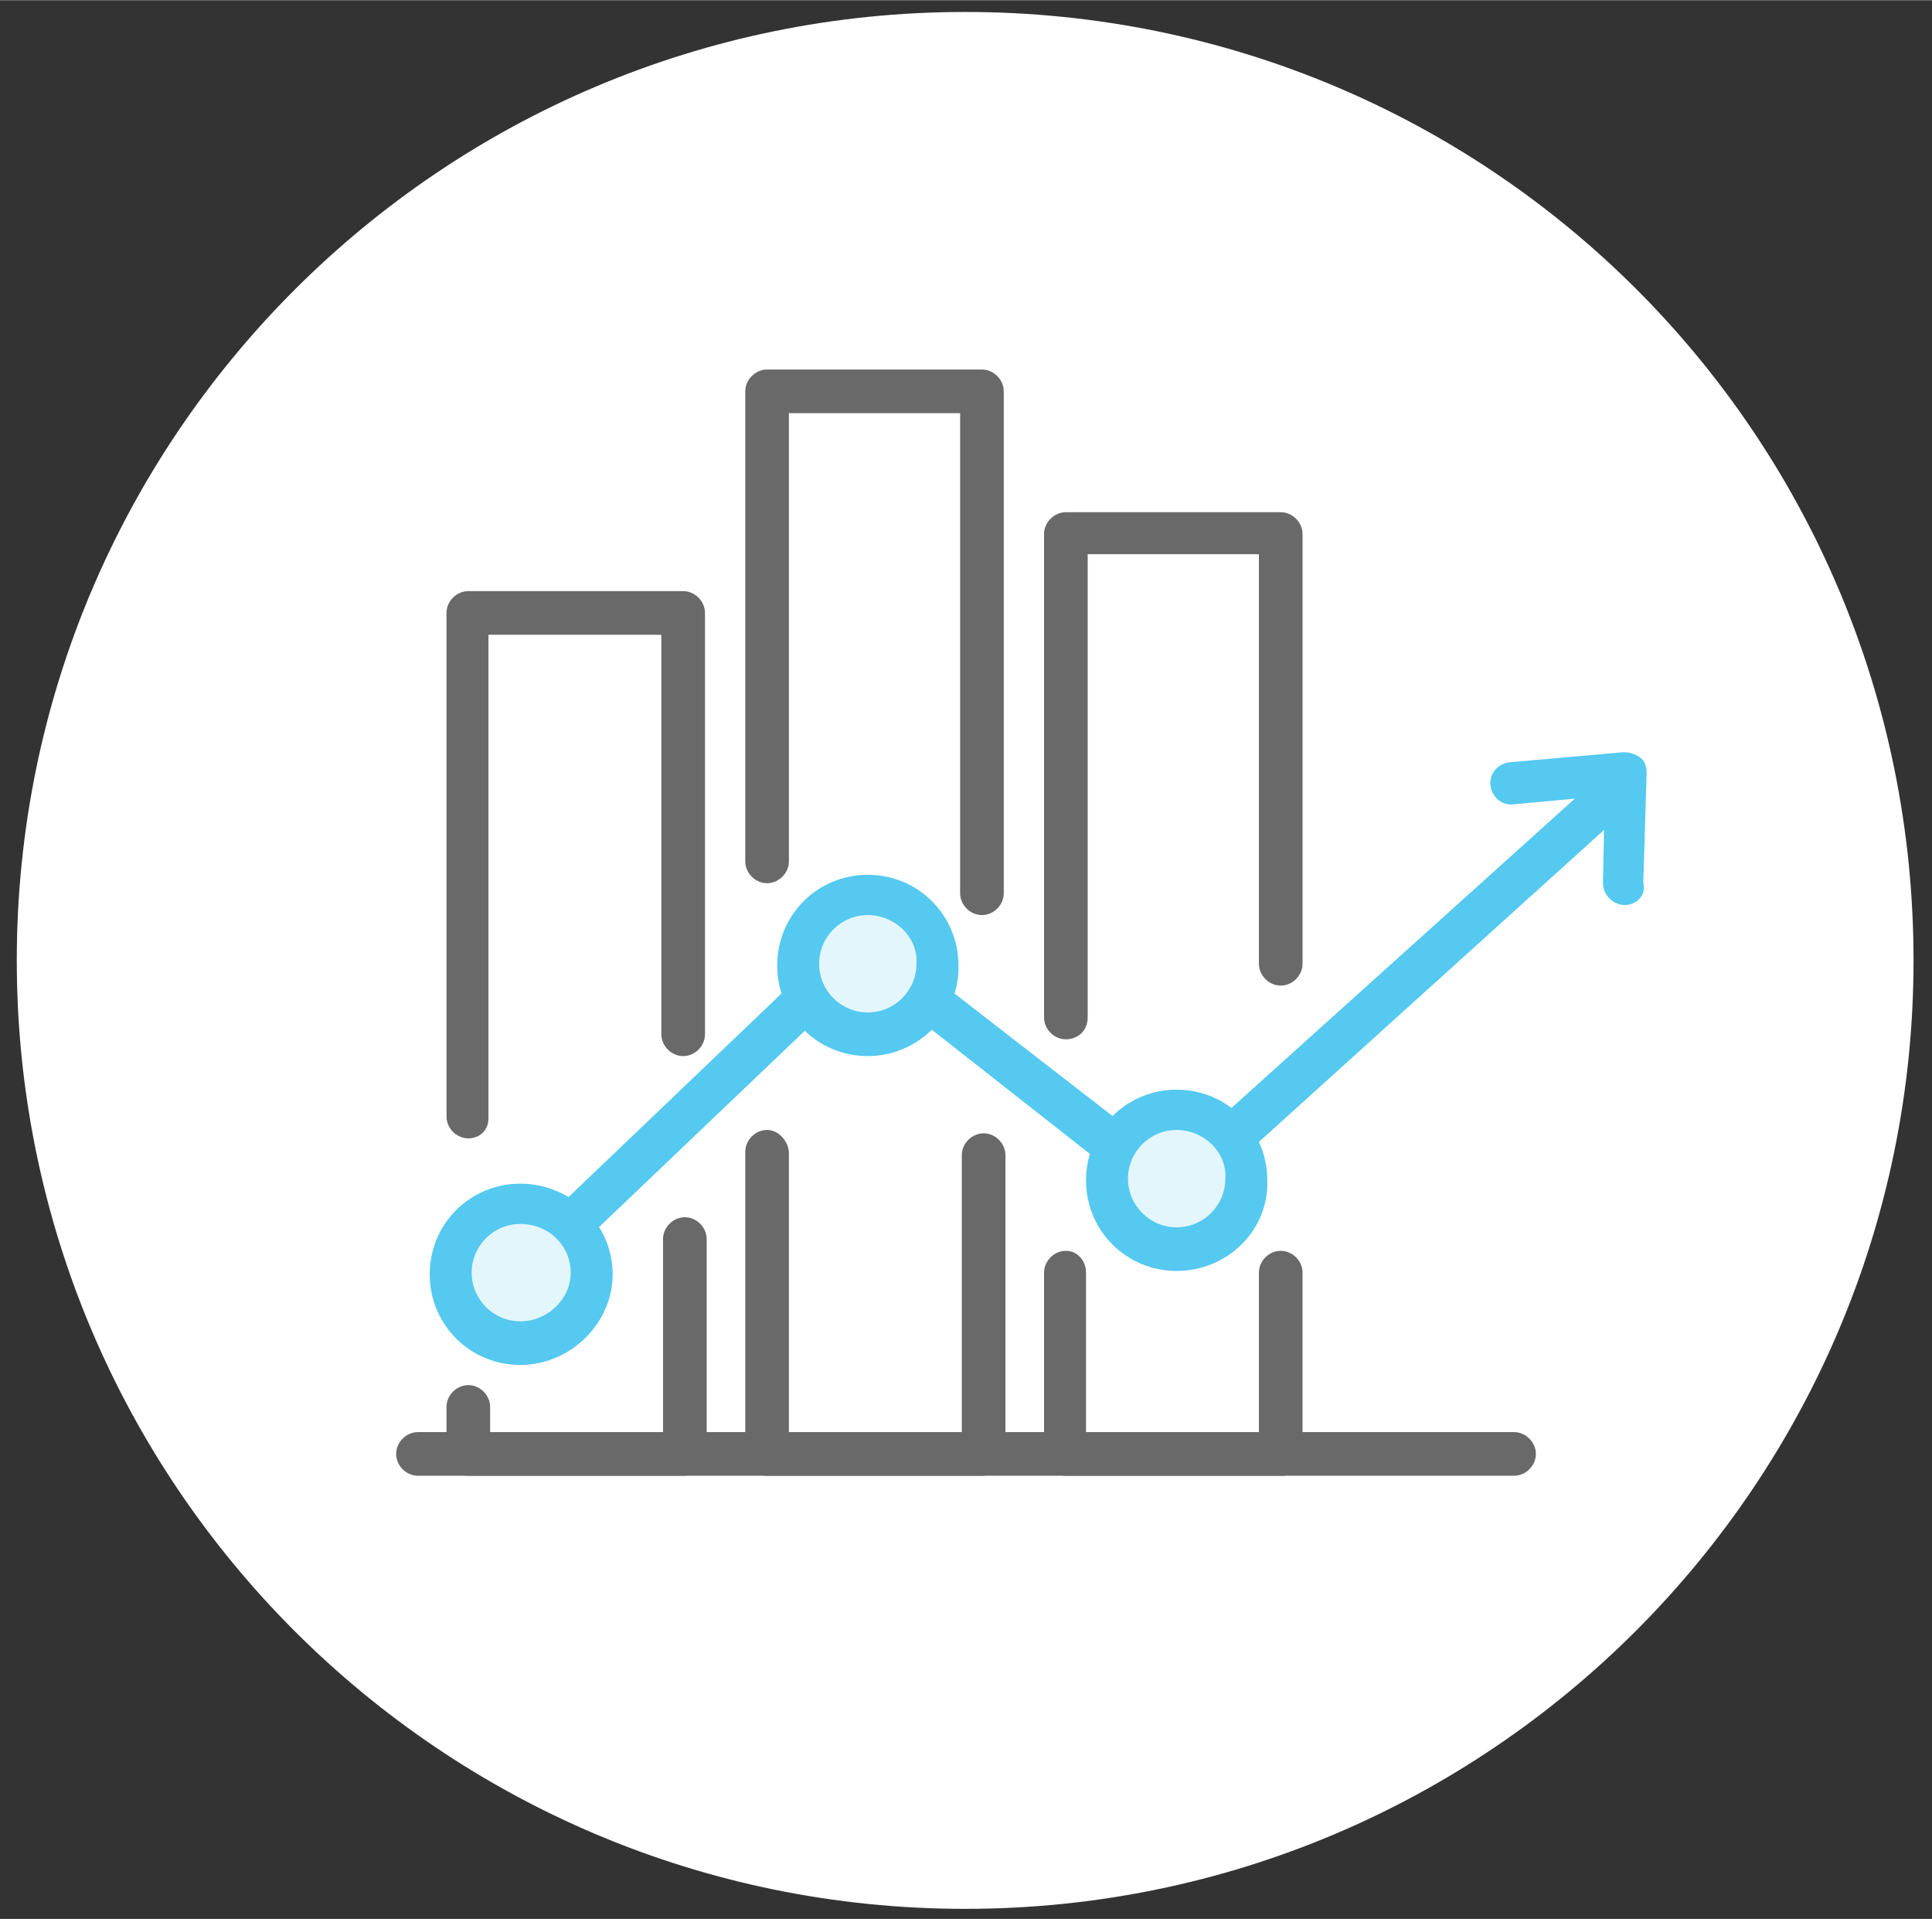
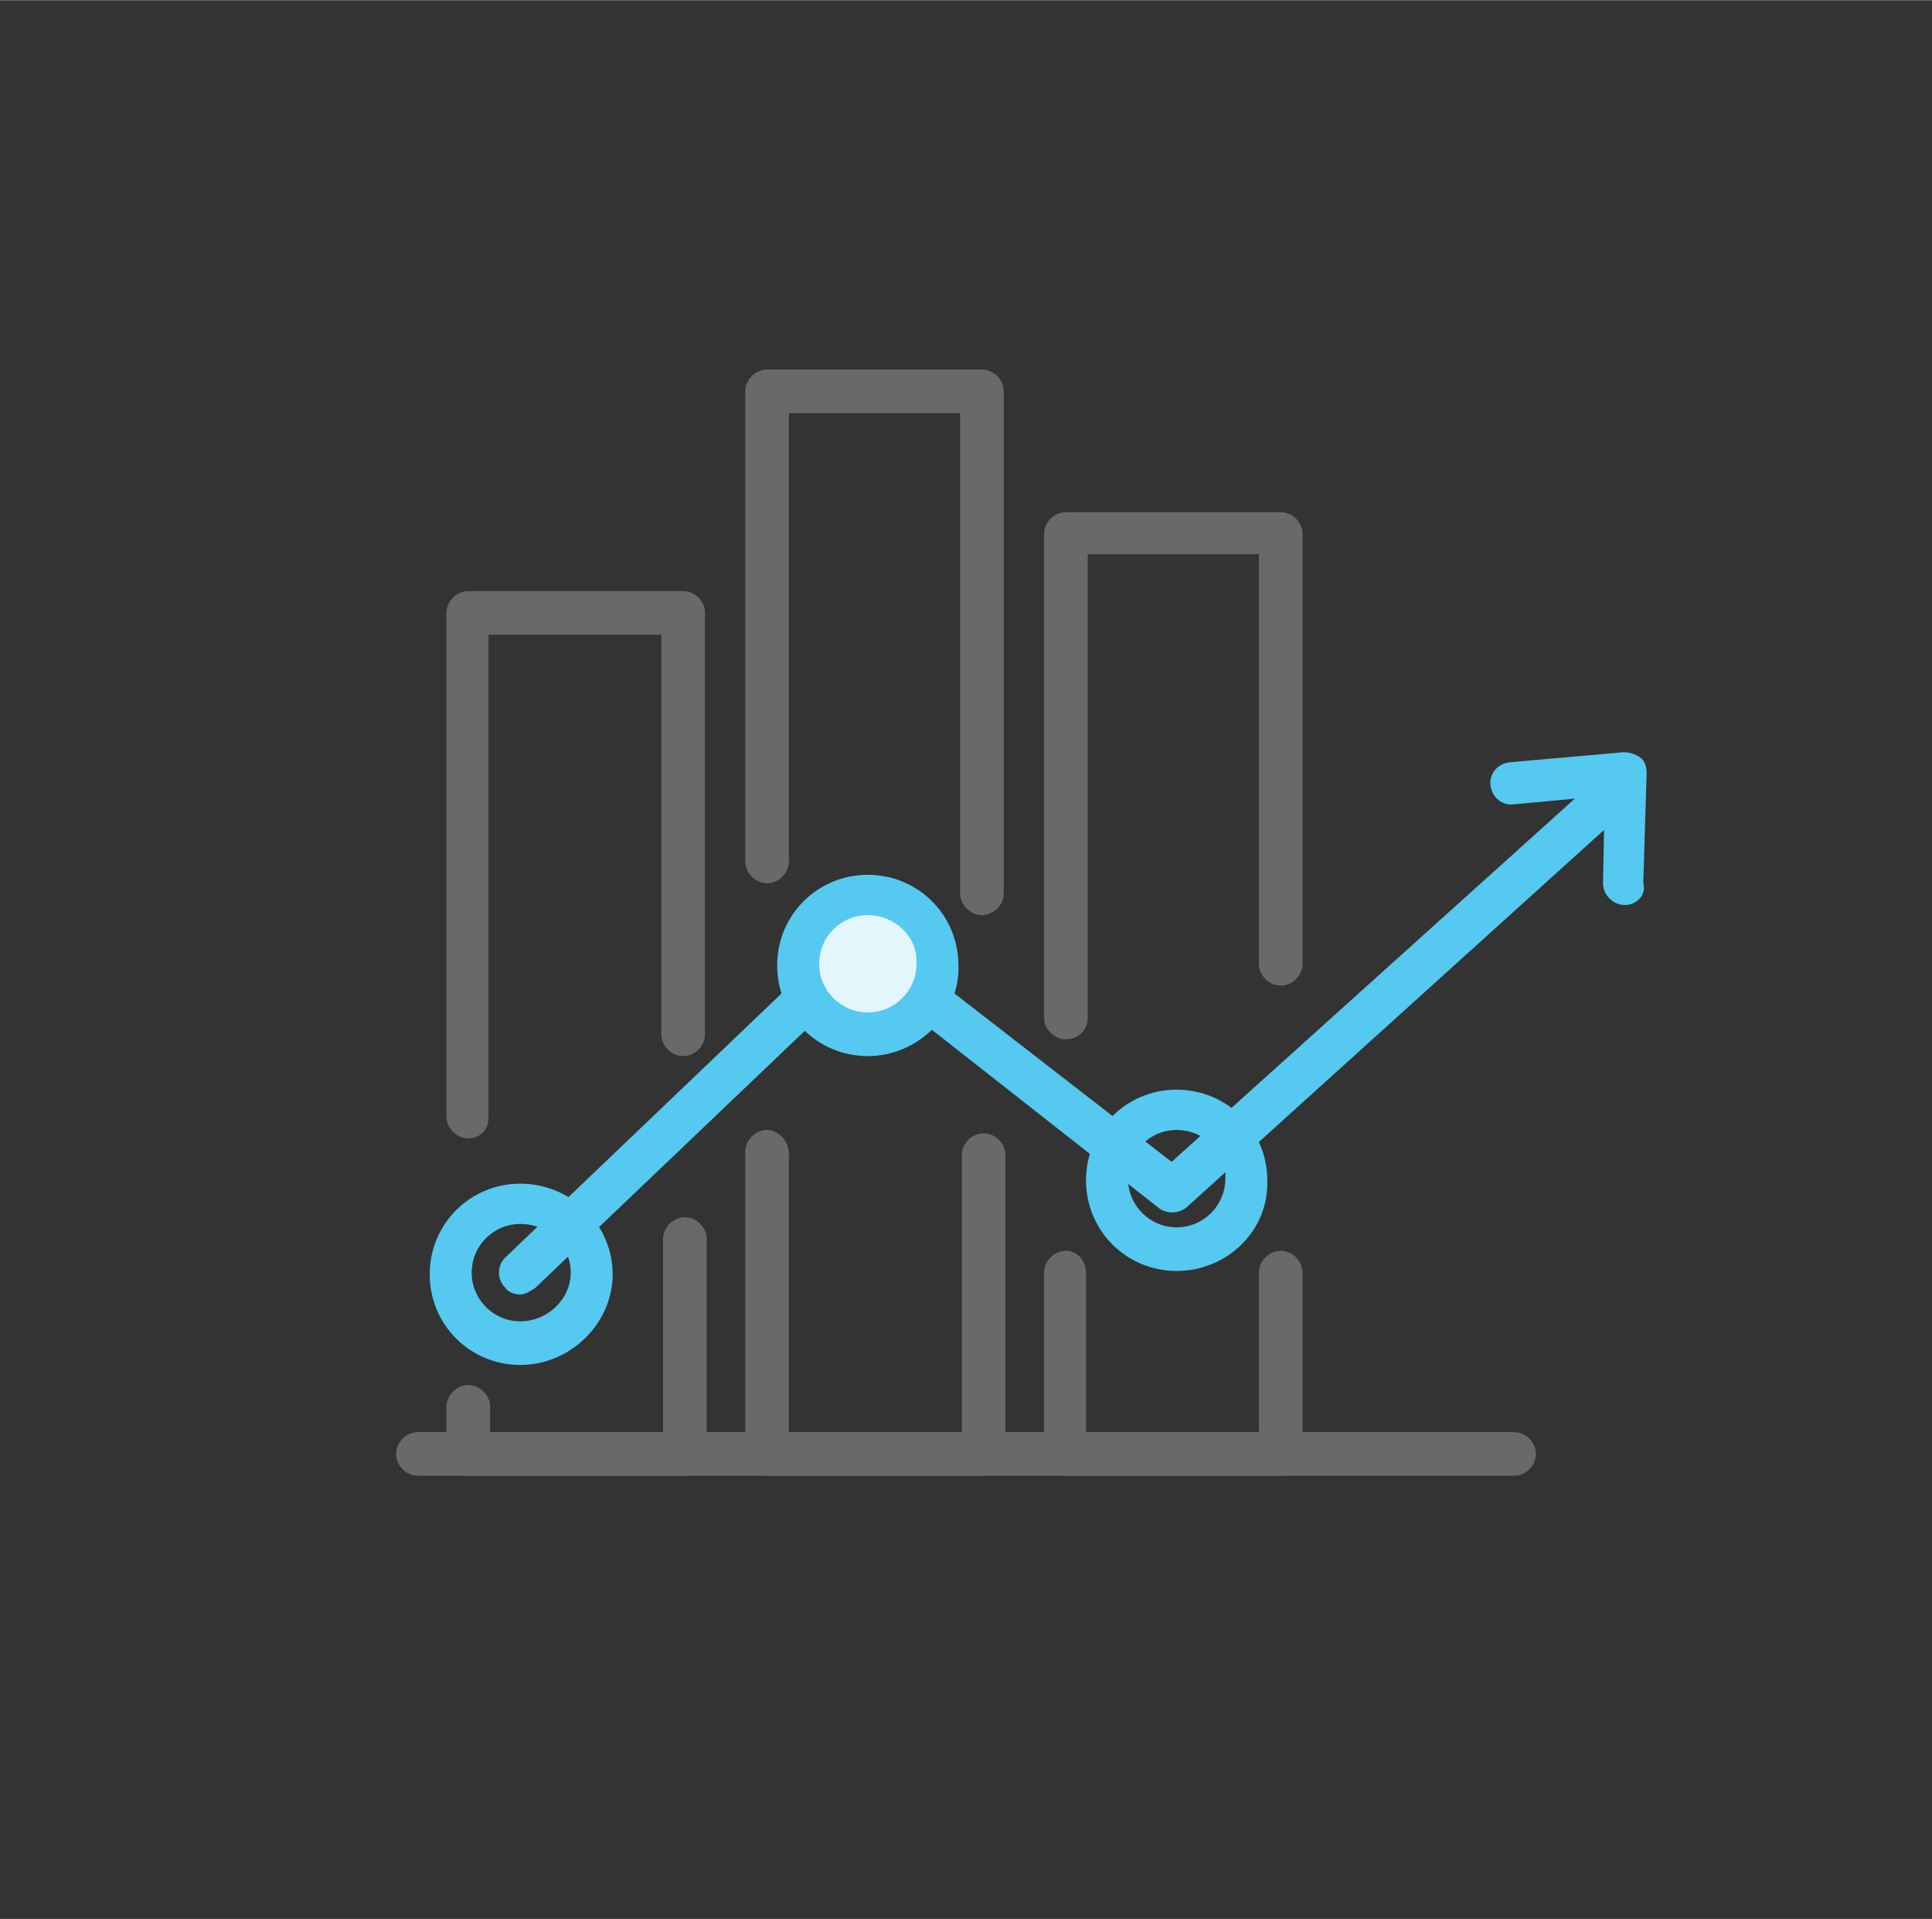
<svg xmlns="http://www.w3.org/2000/svg" version="1.1" id="Layer_1" x="0px" y="0px" width="115.093px" height="114.319px" viewBox="0 0 115.1 114.3" style="enable-background:new 0 0 115.1 114.3;" xml:space="preserve">
  <rect x="0" y="0" width="115.1" height="114.3" fill="#333333" stroke="none" />
  <style type="text/css">
	.st0{fill:#FFFFFF;}
	.st1{fill:#696969;}
	.st2{fill:#55C9F0;}
	.st3{fill:#E3F6FC;}
</style>
  <g>
    <g>
      <g>
-         <path class="st0" d="M114,57.2c0,31.2-25.3,56.5-56.5,56.5S1,88.4,1,57.2S26.3,0.7,57.5,0.7C88.8,0.7,114,25.9,114,57.2z" />
-       </g>
+         </g>
    </g>
    <g>
      <path class="st1" d="M27.9,67.8c-0.7,0-1.3-0.6-1.3-1.3v-30c0-0.7,0.6-1.3,1.3-1.3h12.8c0.7,0,1.3,0.6,1.3,1.3v25.1    c0,0.7-0.6,1.3-1.3,1.3s-1.3-0.6-1.3-1.3V37.8H29.1v28.8C29.1,67.3,28.6,67.8,27.9,67.8z" />
      <path class="st1" d="M40.7,87.9H27.9c-0.7,0-1.3-0.6-1.3-1.3v-2.8c0-0.7,0.6-1.3,1.3-1.3s1.3,0.6,1.3,1.3v1.6h10.3V73.8    c0-0.7,0.6-1.3,1.3-1.3s1.3,0.6,1.3,1.3v12.9C42,87.3,41.4,87.9,40.7,87.9z" />
      <path class="st1" d="M63.5,61.9c-0.7,0-1.3-0.6-1.3-1.3V31.8c0-0.7,0.6-1.3,1.3-1.3h12.8c0.7,0,1.3,0.6,1.3,1.3v25.6    c0,0.7-0.6,1.3-1.3,1.3s-1.3-0.6-1.3-1.3V33H64.8v27.6C64.8,61.4,64.2,61.9,63.5,61.9z" />
      <path class="st1" d="M76.4,87.9H63.5c-0.7,0-1.3-0.6-1.3-1.3V75.8c0-0.7,0.6-1.3,1.3-1.3c0.7,0,1.2,0.6,1.2,1.3v9.6h10.3v-9.6    c0-0.7,0.6-1.3,1.3-1.3s1.3,0.6,1.3,1.3v10.8C77.6,87.3,77.1,87.9,76.4,87.9z" />
      <path class="st1" d="M58.5,54.5c-0.7,0-1.3-0.6-1.3-1.3V24.6H47v26.7c0,0.7-0.6,1.3-1.3,1.3s-1.3-0.6-1.3-1.3V23.3    c0-0.7,0.6-1.3,1.3-1.3h12.8c0.7,0,1.3,0.6,1.3,1.3v29.9C59.8,53.9,59.2,54.5,58.5,54.5z" />
      <path class="st1" d="M58.5,87.9H45.7c-0.7,0-1.3-0.6-1.3-1.3v-18c0-0.7,0.6-1.3,1.3-1.3S47,68,47,68.7v16.7h10.3V68.8    c0-0.7,0.6-1.3,1.3-1.3s1.3,0.6,1.3,1.3v17.8C59.8,87.3,59.2,87.9,58.5,87.9z" />
      <g>
        <path class="st2" d="M31,77.1c-0.3,0-0.7-0.1-0.9-0.4c-0.5-0.5-0.5-1.3,0-1.8l20.3-19.4c0.4-0.4,1.1-0.5,1.6-0.1l17.8,13.8     L95,46.5c0.5-0.5,1.3-0.4,1.8,0.1s0.4,1.3-0.1,1.8L70.7,71.9c-0.5,0.4-1.1,0.4-1.6,0.1L51.4,58.1L31.9,76.7     C31.6,76.9,31.3,77.1,31,77.1z" />
        <g>
          <path class="st3" d="M55.9,57.4c0,2.3-1.9,4.2-4.2,4.2c-2.3,0-4.2-1.9-4.2-4.2c0-2.3,1.9-4.2,4.2-4.2      C54,53.2,55.9,55.1,55.9,57.4z" />
          <path class="st2" d="M51.7,62.9c-3,0-5.4-2.4-5.4-5.4c0-3,2.4-5.4,5.4-5.4c3,0,5.4,2.4,5.4,5.4C57.2,60.4,54.7,62.9,51.7,62.9z       M51.7,54.5c-1.6,0-2.9,1.3-2.9,2.9c0,1.6,1.3,2.9,2.9,2.9c1.6,0,2.9-1.3,2.9-2.9C54.7,55.8,53.3,54.5,51.7,54.5z" />
        </g>
        <g>
-           <path class="st3" d="M74.3,70.3c0,2.3-1.9,4.2-4.2,4.2c-2.3,0-4.2-1.9-4.2-4.2c0-2.3,1.9-4.2,4.2-4.2      C72.4,66.1,74.3,67.9,74.3,70.3z" />
          <path class="st2" d="M70.1,75.7c-3,0-5.4-2.4-5.4-5.4c0-3,2.4-5.4,5.4-5.4c3,0,5.4,2.4,5.4,5.4C75.6,73.3,73.1,75.7,70.1,75.7z       M70.1,67.3c-1.6,0-2.9,1.3-2.9,2.9c0,1.6,1.3,2.9,2.9,2.9c1.6,0,2.9-1.3,2.9-2.9C73.1,68.6,71.7,67.3,70.1,67.3z" />
        </g>
        <g>
-           <path class="st3" d="M35.2,75.8c0,2.3-1.9,4.2-4.2,4.2c-2.3,0-4.2-1.9-4.2-4.2c0-2.3,1.9-4.2,4.2-4.2      C33.3,71.6,35.2,73.5,35.2,75.8z" />
          <path class="st2" d="M31,81.3c-3,0-5.4-2.4-5.4-5.4c0-3,2.4-5.4,5.4-5.4c3,0,5.5,2.4,5.5,5.4C36.5,78.8,34,81.3,31,81.3z       M31,72.9c-1.6,0-2.9,1.3-2.9,2.9s1.3,2.9,2.9,2.9c1.6,0,3-1.3,3-2.9S32.7,72.9,31,72.9z" />
        </g>
        <path class="st2" d="M96.8,53.9C96.8,53.9,96.8,53.9,96.8,53.9c-0.7,0-1.3-0.6-1.3-1.3l0.1-5.2l-5.4,0.5     c-0.7,0.1-1.3-0.4-1.4-1.1c-0.1-0.7,0.4-1.3,1.1-1.4l6.8-0.6c0.4,0,0.7,0.1,1,0.3c0.3,0.2,0.4,0.6,0.4,0.9l-0.2,6.6     C98.1,53.3,97.5,53.9,96.8,53.9z" />
      </g>
      <path class="st1" d="M90.2,87.9H24.9c-0.7,0-1.3-0.6-1.3-1.3s0.6-1.3,1.3-1.3h65.3c0.7,0,1.3,0.6,1.3,1.3S90.9,87.9,90.2,87.9z" />
    </g>
  </g>
</svg>